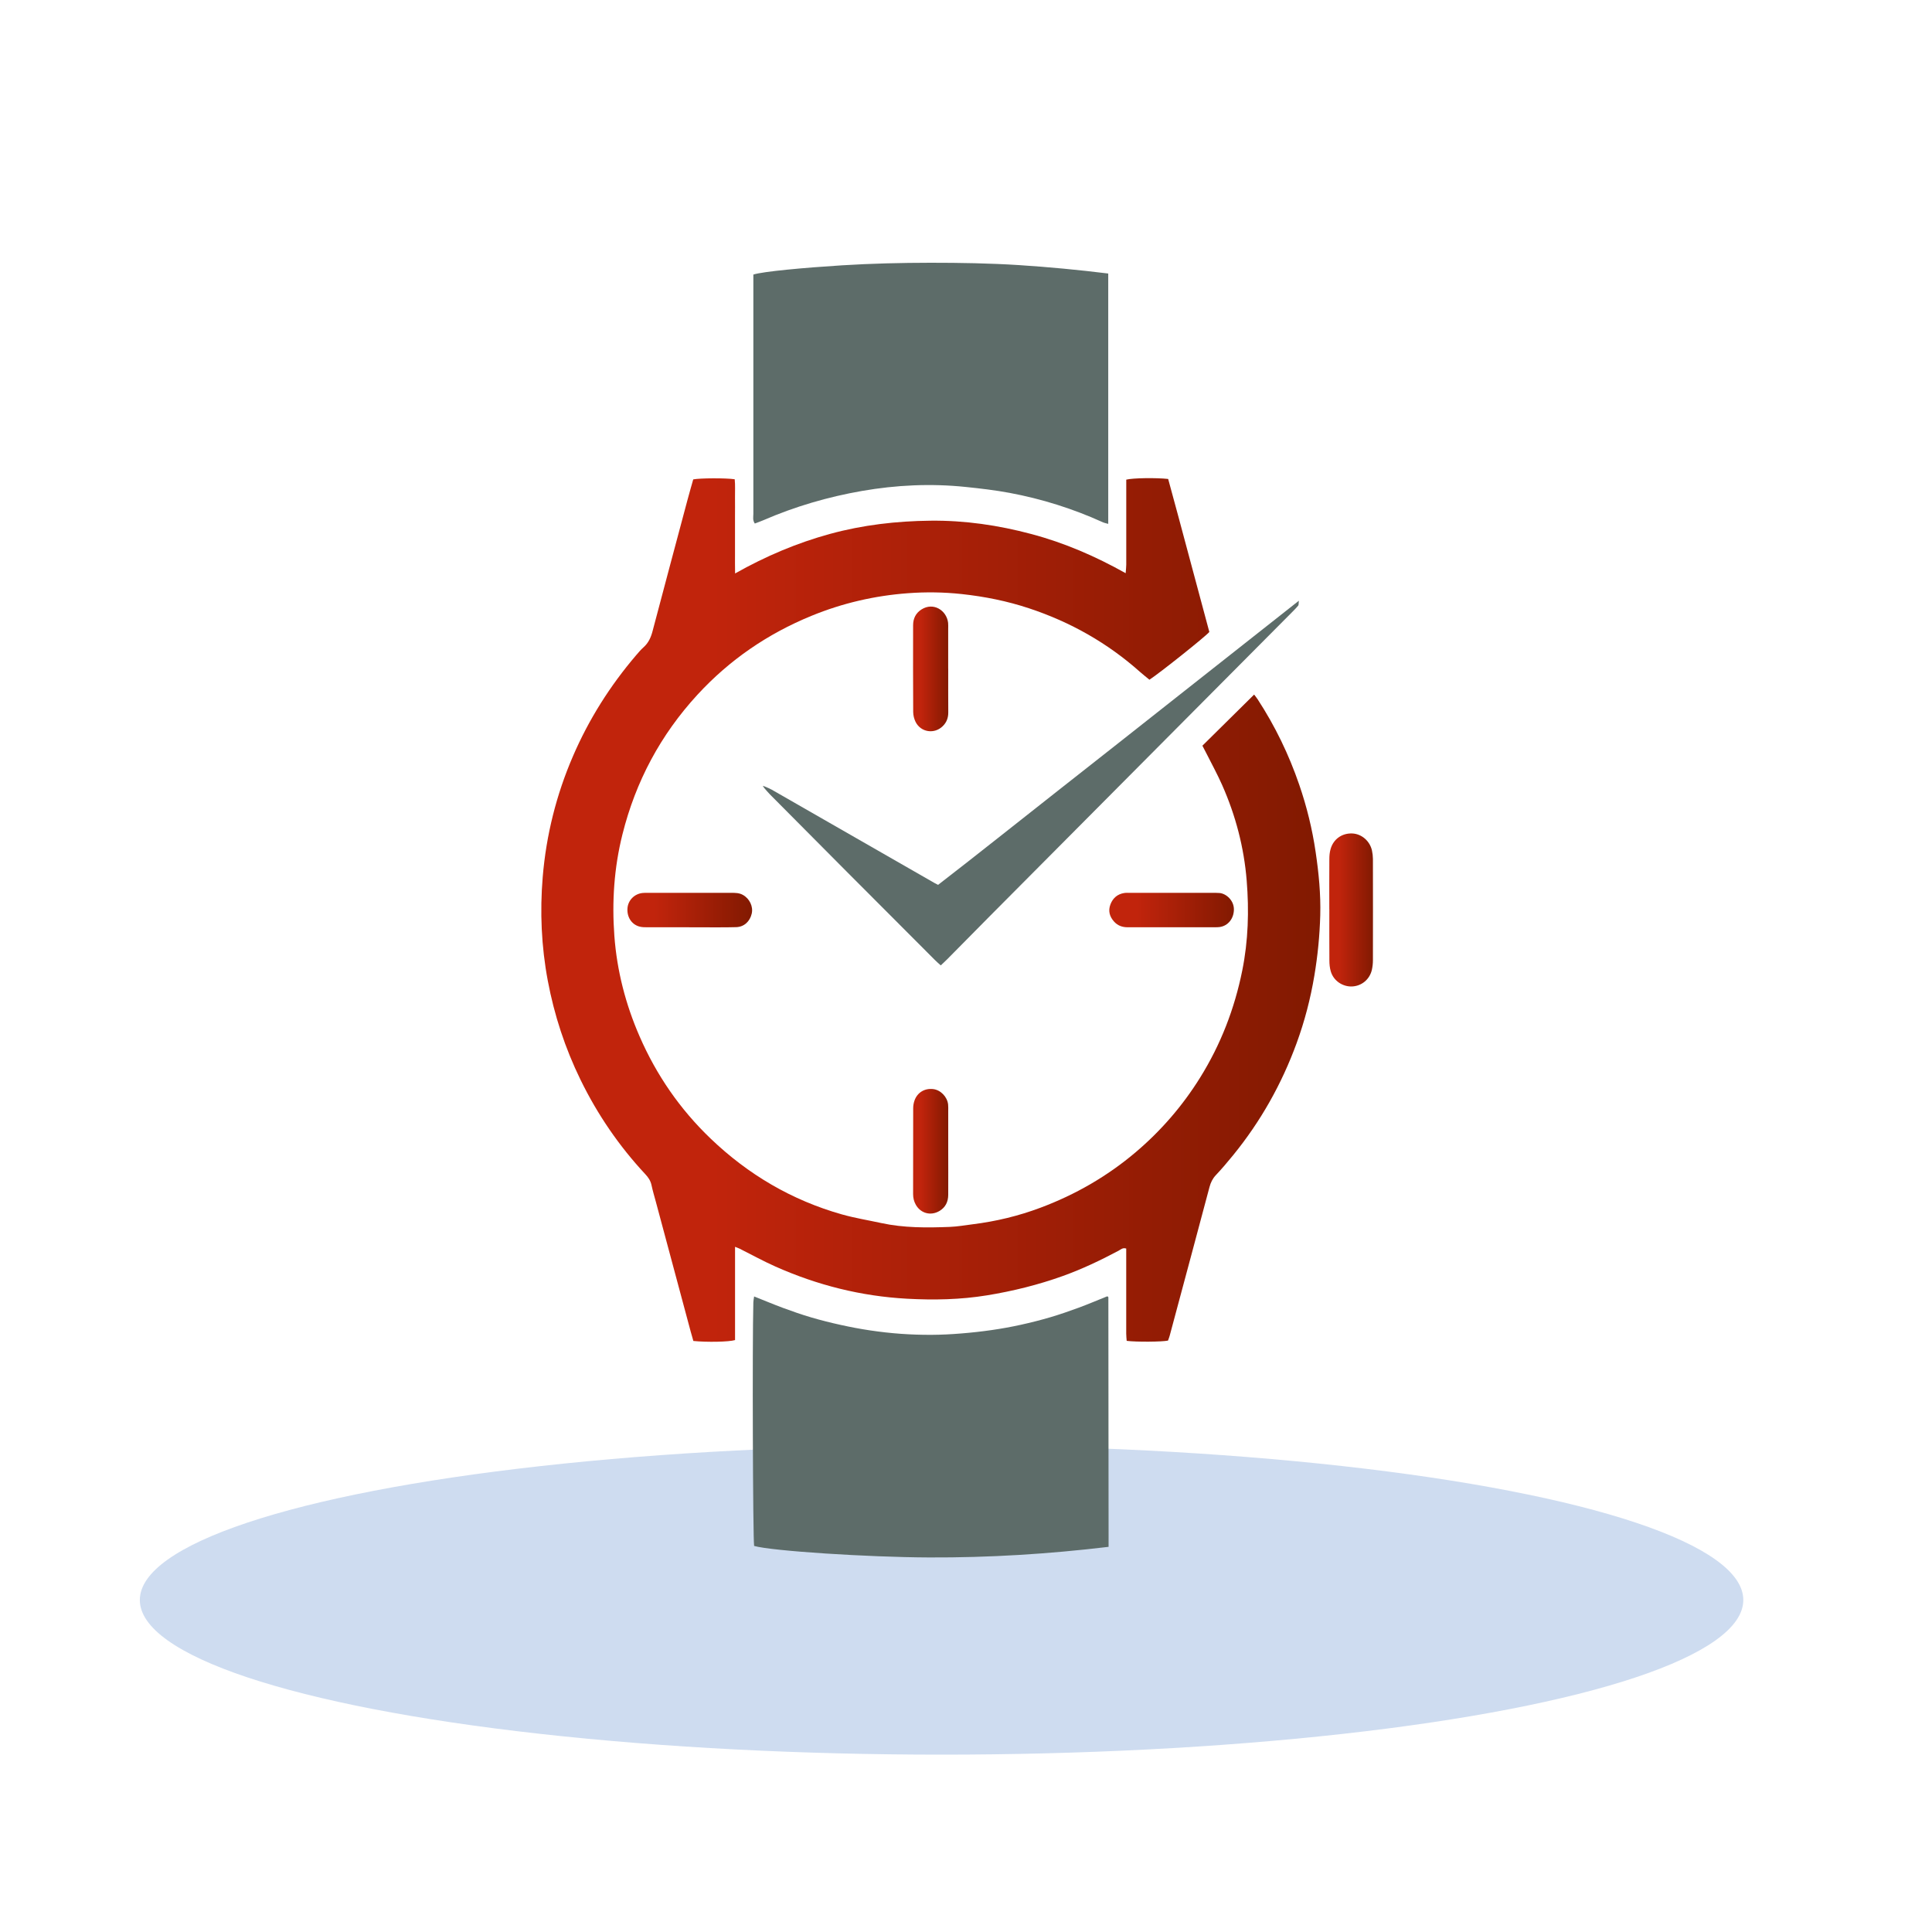
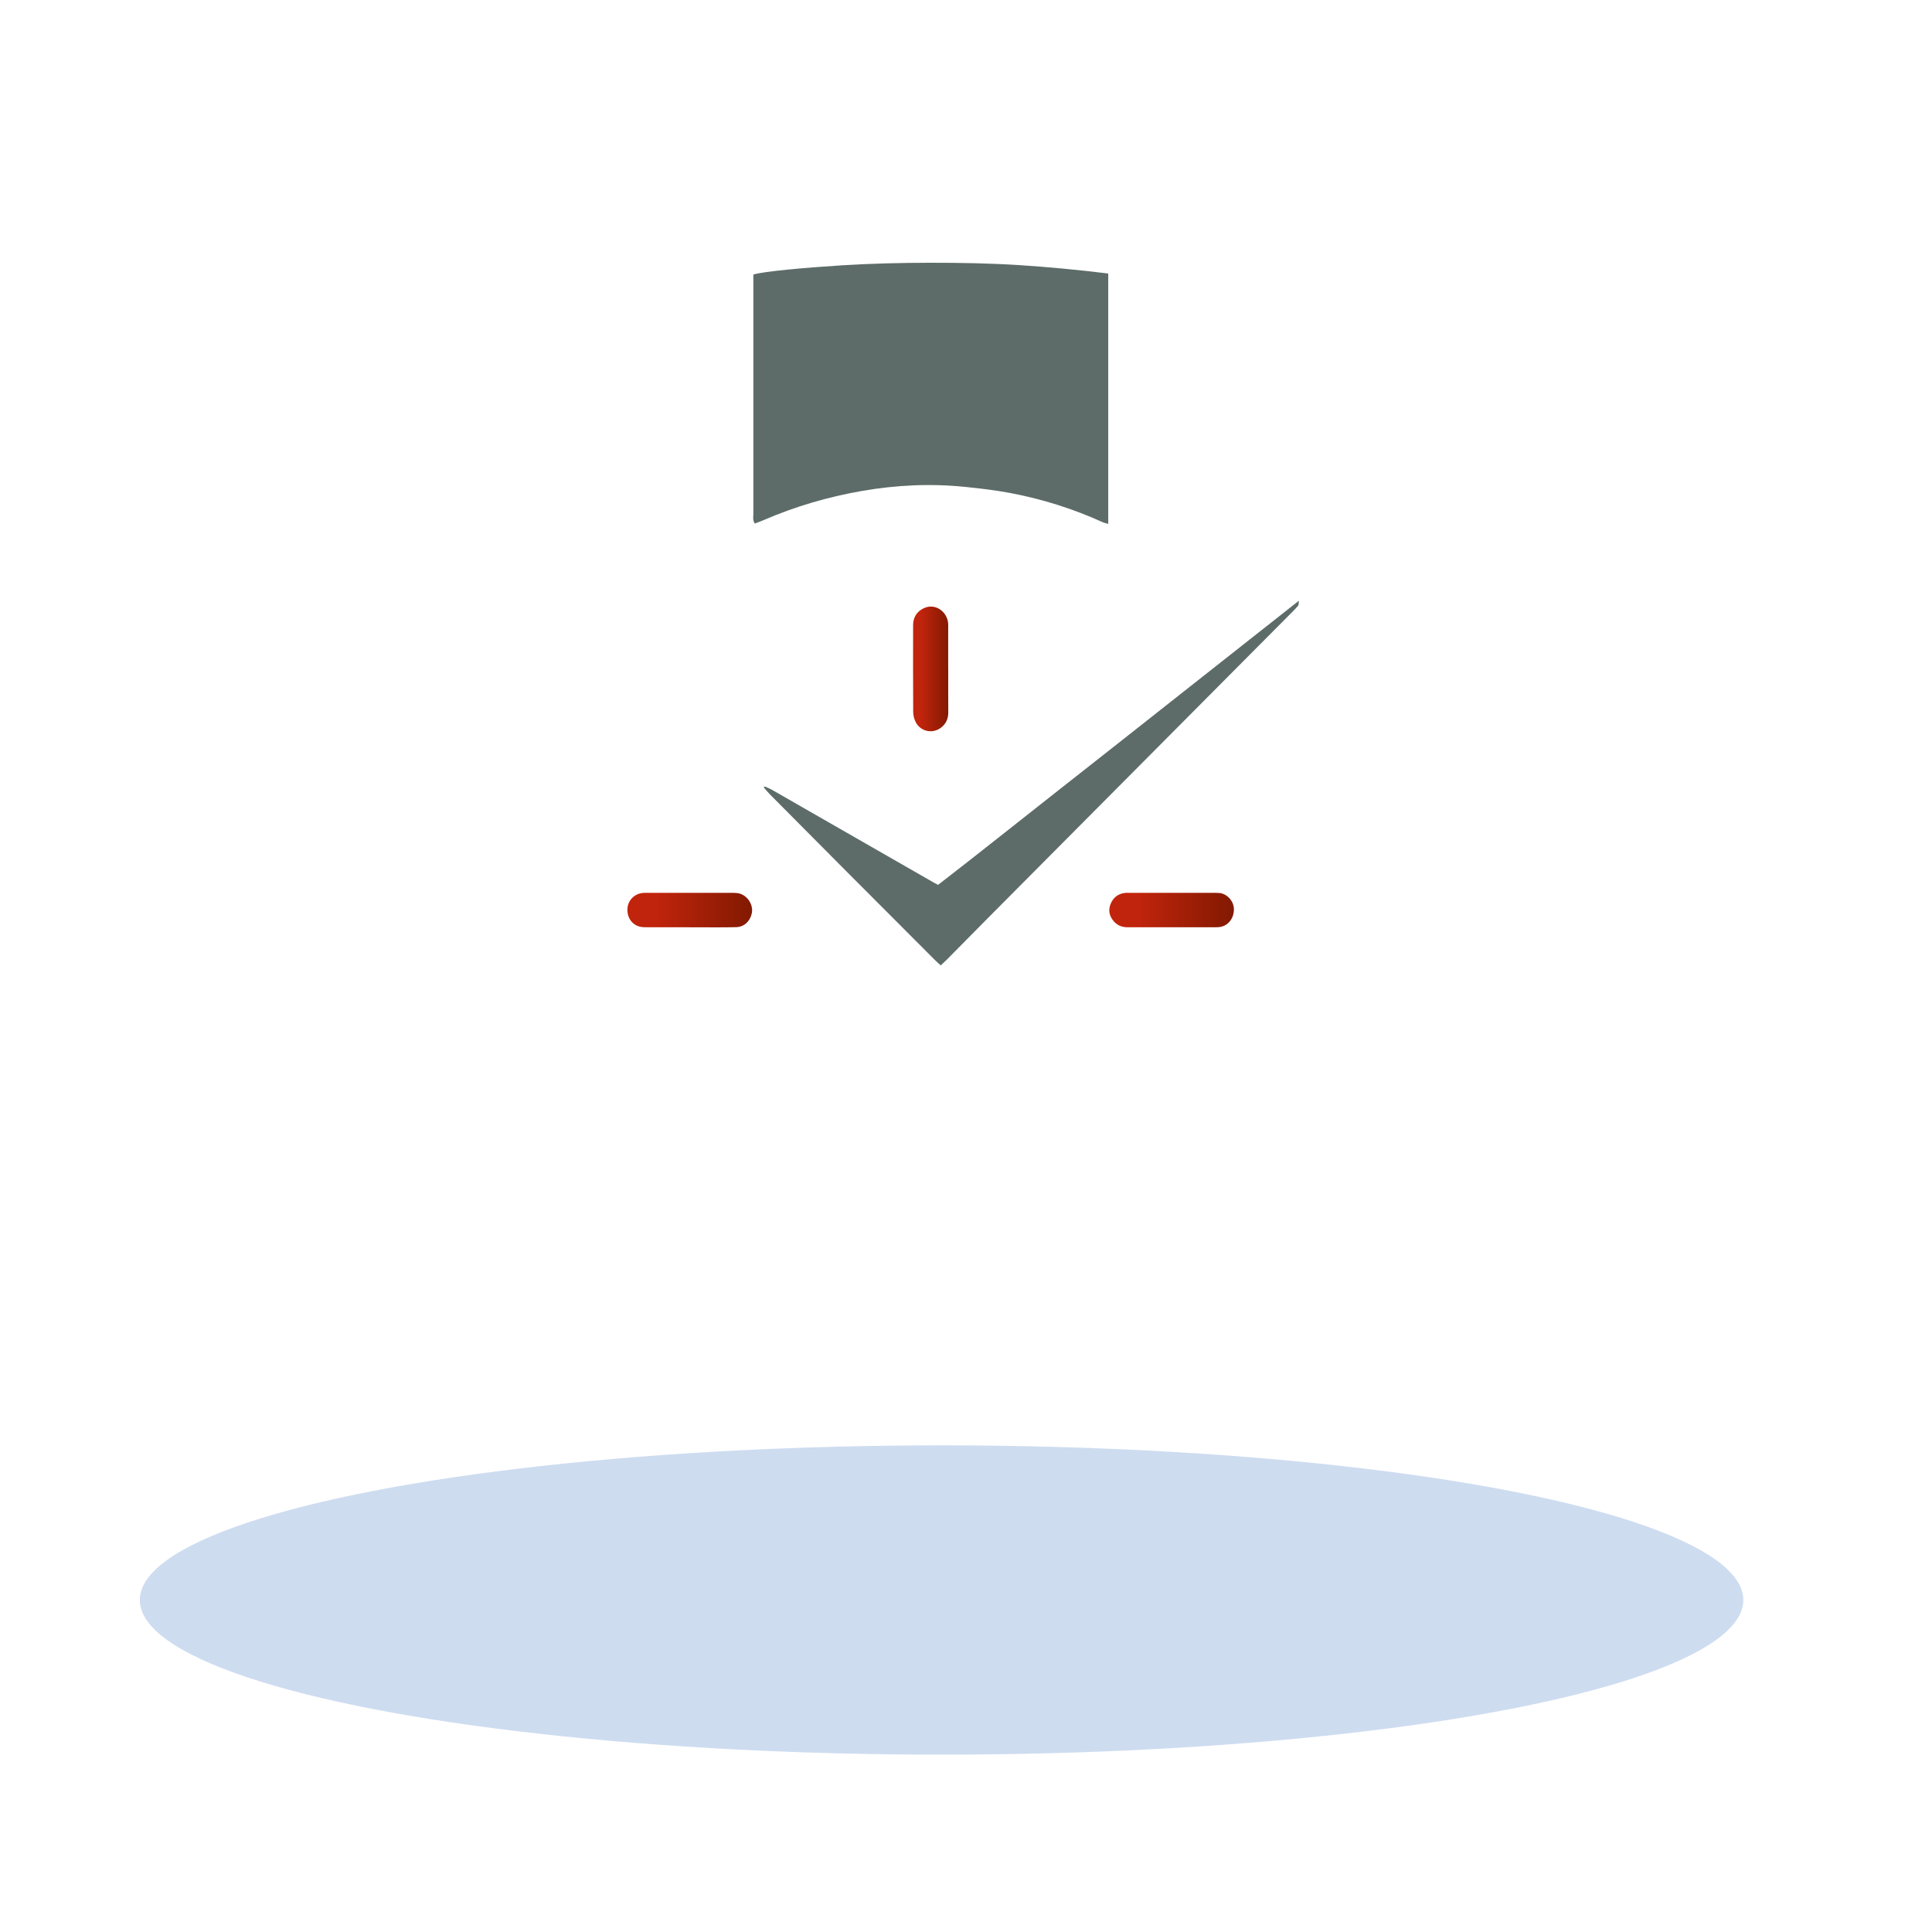
<svg xmlns="http://www.w3.org/2000/svg" xmlns:xlink="http://www.w3.org/1999/xlink" id="Layer_1" viewBox="0 0 450 450">
  <defs>
    <style>.cls-1{fill:#cedcf0;}.cls-2{fill:#5d6c69;}.cls-3{fill:url(#Gradient_bez_nazwy_70-2);}.cls-4{fill:url(#Gradient_bez_nazwy_70-3);}.cls-5{fill:url(#Gradient_bez_nazwy_70-4);}.cls-6{fill:url(#Gradient_bez_nazwy_70-5);}.cls-7{fill:url(#Gradient_bez_nazwy_70-6);}.cls-8{fill:url(#Gradient_bez_nazwy_70);}</style>
    <linearGradient id="Gradient_bez_nazwy_70" x1="126.07" y1="211.97" x2="307.54" y2="211.97" gradientUnits="userSpaceOnUse">
      <stop offset="0" stop-color="#c1240c" />
      <stop offset=".22" stop-color="#c1240c" />
      <stop offset=".79" stop-color="#931c04" />
      <stop offset="1" stop-color="#821a01" />
      <stop offset="1" stop-color="#821a01" />
    </linearGradient>
    <linearGradient id="Gradient_bez_nazwy_70-2" x1="309.62" y1="211.95" x2="319.79" y2="211.95" xlink:href="#Gradient_bez_nazwy_70" />
    <linearGradient id="Gradient_bez_nazwy_70-3" x1="212.67" y1="268.15" x2="220.86" y2="268.15" xlink:href="#Gradient_bez_nazwy_70" />
    <linearGradient id="Gradient_bez_nazwy_70-4" x1="212.67" y1="155.8" x2="220.87" y2="155.8" xlink:href="#Gradient_bez_nazwy_70" />
    <linearGradient id="Gradient_bez_nazwy_70-5" x1="146.13" y1="211.97" x2="175.17" y2="211.97" xlink:href="#Gradient_bez_nazwy_70" />
    <linearGradient id="Gradient_bez_nazwy_70-6" x1="258.38" y1="211.97" x2="287.39" y2="211.97" xlink:href="#Gradient_bez_nazwy_70" />
  </defs>
  <g id="Layer_1-2">
    <ellipse class="cls-1" cx="219.31" cy="372.67" rx="186.74" ry="36.02" />
  </g>
-   <path class="cls-8" d="m280.05,173.7c4.1-4.06,8.05-7.96,12.06-11.92.2.27.54.67.82,1.1,4.07,6.24,7.29,12.9,9.7,19.94,1.74,5.07,3.02,10.27,3.8,15.58.73,4.92,1.22,9.85,1.08,14.83-.13,4.7-.59,9.36-1.37,14.01-.9,5.37-2.26,10.6-4.12,15.7-3.48,9.54-8.39,18.26-14.8,26.13-1.3,1.59-2.62,3.16-4.03,4.65-.76.81-1.19,1.71-1.47,2.75-1.32,4.98-2.65,9.96-3.99,14.94-1.76,6.58-3.52,13.15-5.29,19.72-.1.38-.26.75-.39,1.12-1.4.3-7.36.35-9.62.06-.04-.54-.11-1.11-.11-1.69,0-5.96,0-11.92,0-17.89,0-.65,0-1.3,0-1.92-.83-.26-1.28.24-1.77.5-4.21,2.24-8.51,4.29-13,5.9-5.74,2.06-11.64,3.52-17.65,4.5-6.17,1.01-12.4,1.13-18.62.79-10.68-.58-20.91-3.15-30.67-7.5-2.84-1.26-5.56-2.77-8.34-4.16-.29-.14-.59-.24-1.06-.43v21.72c-1.39.43-6.52.53-9.71.21-.2-.69-.42-1.43-.62-2.18-2.71-10.08-5.42-20.17-8.12-30.25-.34-1.28-.73-2.54-1-3.83-.21-1.02-.72-1.8-1.42-2.55-6.14-6.58-11.17-13.93-15.12-22.02-3.59-7.35-6.12-15.06-7.63-23.1-1.5-7.98-1.85-16.06-1.18-24.13.81-9.74,3.16-19.15,7.05-28.16,3.7-8.58,8.63-16.38,14.68-23.47.56-.65,1.12-1.32,1.76-1.89,1.14-1.01,1.71-2.29,2.09-3.73,2.7-10.22,5.43-20.44,8.16-30.65.42-1.59.89-3.17,1.32-4.72,1.54-.31,7.64-.34,9.66-.03.15,1.4.05,2.84.07,4.28.02,1.46,0,2.91,0,4.37v4.37c0,1.46,0,2.91,0,4.37,0,1.44-.02,2.87.02,4.55,7.17-4.04,14.45-7.12,22.14-9.22,7.65-2.09,15.45-2.98,23.35-3.07,7.99-.09,15.81,1.05,23.52,3.11,7.64,2.03,14.84,5.13,21.96,9.12.06-.87.14-1.43.14-1.99,0-5.96,0-11.92,0-17.89,0-.65,0-1.3,0-1.91,1.49-.39,6.95-.47,9.76-.16,3.25,11.84,6.37,23.77,9.59,35.64-.96,1.12-11.5,9.52-13.95,11.12-.71-.59-1.49-1.18-2.21-1.83-7.57-6.74-16.22-11.62-25.83-14.8-5.09-1.69-10.33-2.74-15.68-3.32-4.17-.45-8.34-.51-12.5-.2-7.76.57-15.28,2.31-22.5,5.27-10.21,4.18-19.1,10.27-26.56,18.38-8.59,9.34-14.39,20.2-17.47,32.53-1.95,7.79-2.47,15.69-1.88,23.65.6,8.1,2.61,15.9,5.86,23.36,3.93,9.04,9.43,17.01,16.54,23.82,8.75,8.39,18.94,14.39,30.63,17.69,2.99.84,6.07,1.34,9.11,2,5.29,1.15,10.65,1.11,16.01.9,1.78-.07,3.55-.39,5.32-.61,5.4-.67,10.67-1.94,15.76-3.85,8.13-3.04,15.55-7.31,22.19-12.93,5.91-5.01,10.91-10.79,15-17.36,4.81-7.72,8.03-16.05,9.83-24.97,1.4-6.94,1.6-13.95,1.03-20.95-.62-7.69-2.56-15.11-5.69-22.19-1.12-2.54-2.46-4.98-3.71-7.46-.29-.59-.61-1.17-.92-1.77Z" />
-   <path class="cls-2" d="m258.21,360.29c-14.03,1.68-27.89,2.53-41.81,2.47-14.28-.06-36.59-1.5-40.75-2.68-.29-1.97-.44-47.34-.18-56.78.01-.38.1-.76.18-1.33,2.32.92,4.5,1.84,6.71,2.66,2.17.8,4.36,1.57,6.58,2.22,2.28.67,4.6,1.25,6.92,1.76,2.26.5,4.54.93,6.83,1.27,2.36.35,4.73.62,7.1.79,2.38.17,4.76.25,7.15.24,2.31-.01,4.63-.13,6.94-.32,2.37-.19,4.74-.45,7.1-.79,2.29-.33,4.57-.74,6.83-1.24,2.32-.51,4.63-1.1,6.91-1.77,2.22-.66,4.41-1.42,6.58-2.22,2.22-.82,4.41-1.76,6.56-2.62.12.04.2.05.24.09.04.04.06.12.06.18.02,18.68.03,37.36.05,56.04,0,.59,0,1.18,0,2.04Z" />
  <path class="cls-2" d="m258.13,63.7v58.32c-.46-.13-.89-.21-1.27-.38-6.96-3.16-14.21-5.44-21.71-6.84-3.38-.63-6.81-1.03-10.23-1.38-8.09-.84-16.15-.46-24.15.93-7.91,1.38-15.59,3.62-22.97,6.82-.66.28-1.33.52-1.99.77-.55-.79-.34-1.54-.34-2.24-.01-11.26,0-22.52,0-33.78,0-6.62,0-13.25,0-19.87v-2.1c2.23-.72,11.83-1.6,20.63-2.15,6.88-.43,13.76-.59,20.64-.6,6.89,0,13.77.11,20.65.55,6.87.45,13.72,1.09,20.75,1.96Z" />
  <path class="cls-2" d="m178.14,183.19c.54.24,1.1.45,1.61.74,12.64,7.24,25.27,14.48,37.9,21.73.23.13.46.24.85.44,9.34-7.21,18.58-14.61,27.89-21.92,9.32-7.32,18.63-14.66,27.93-22.01,9.28-7.33,18.56-14.65,28.21-22.25-.08.71-.03.99-.15,1.13-.42.51-.88.98-1.35,1.45-23.45,23.58-46.9,47.16-70.35,70.75-3.36,3.38-6.7,6.79-10.06,10.18-.46.47-.95.9-1.5,1.43-.5-.46-.95-.83-1.36-1.25-6.88-6.89-13.77-13.78-20.64-20.68-5.94-5.96-11.87-11.93-17.79-17.9-.51-.51-.96-1.08-1.44-1.62.08-.08.16-.15.23-.23Z" />
-   <path class="cls-3" d="m309.62,211.8c0-3.9-.02-7.8.01-11.7,0-.78.07-1.59.29-2.34.66-2.33,2.66-3.73,5.05-3.63,2.16.09,4.1,1.74,4.59,3.98.14.64.21,1.3.22,1.96.01,7.87.02,15.73,0,23.6,0,.72-.08,1.45-.23,2.16-.49,2.29-2.45,3.93-4.83,3.94-2.01,0-4.1-1.28-4.76-3.53-.24-.81-.32-1.69-.32-2.54-.03-3.97-.01-7.93-.01-11.9Z" />
-   <path class="cls-4" d="m220.86,268.16c0,3.37.02,6.75,0,10.12-.01,1.62-.62,2.95-2.08,3.8-1.99,1.16-4.33.55-5.47-1.47-.43-.76-.63-1.58-.63-2.47.01-6.68,0-13.36.02-20.05,0-.58.11-1.19.3-1.74.66-1.89,2.36-2.91,4.35-2.68,1.72.2,3.27,1.77,3.48,3.57.06.52.03,1.06.03,1.59,0,3.11,0,6.22,0,9.33h0Z" />
  <path class="cls-5" d="m220.86,155.78c0,3.37-.02,6.75.01,10.12.01,1.27-.37,2.33-1.27,3.22-1.95,1.94-5.13,1.47-6.35-.99-.34-.69-.54-1.51-.55-2.28-.04-6.74-.03-13.49-.02-20.23,0-1.56.63-2.84,1.97-3.68,2.79-1.75,5.85.25,6.18,3.13.05.46.02.92.02,1.39,0,3.11,0,6.22,0,9.32Z" />
  <path class="cls-6" d="m160.54,215.98c-3.24,0-6.49,0-9.73,0-.66,0-1.34,0-1.96-.19-1.83-.54-2.89-2.32-2.69-4.34.18-1.82,1.66-3.28,3.53-3.46.39-.04.79-.03,1.19-.03,6.49,0,12.98,0,19.47,0,.93,0,1.84,0,2.7.49,1.54.86,2.43,2.7,2.04,4.36-.42,1.82-1.79,3.09-3.62,3.14-2.85.08-5.69.03-8.54.04-.79,0-1.59,0-2.38,0Z" />
  <path class="cls-7" d="m272.99,215.98c-3.44,0-6.88-.02-10.32,0-1.27,0-2.33-.38-3.18-1.32-1.06-1.18-1.42-2.52-.84-4.03.57-1.47,1.63-2.38,3.2-2.63.45-.07.92-.04,1.39-.04,6.42,0,12.83,0,19.25,0,.53,0,1.06,0,1.59.04,1.5.14,3.34,1.69,3.32,3.85-.02,2.08-1.34,3.79-3.3,4.07-.52.07-1.06.05-1.58.05-3.17,0-6.35,0-9.52,0Z" />
-   <path class="cls-2" d="m177.9,183.42c-.08-.13-.16-.26-.23-.39.16.05.31.11.47.16-.08.08-.15.15-.23.23Z" />
</svg>